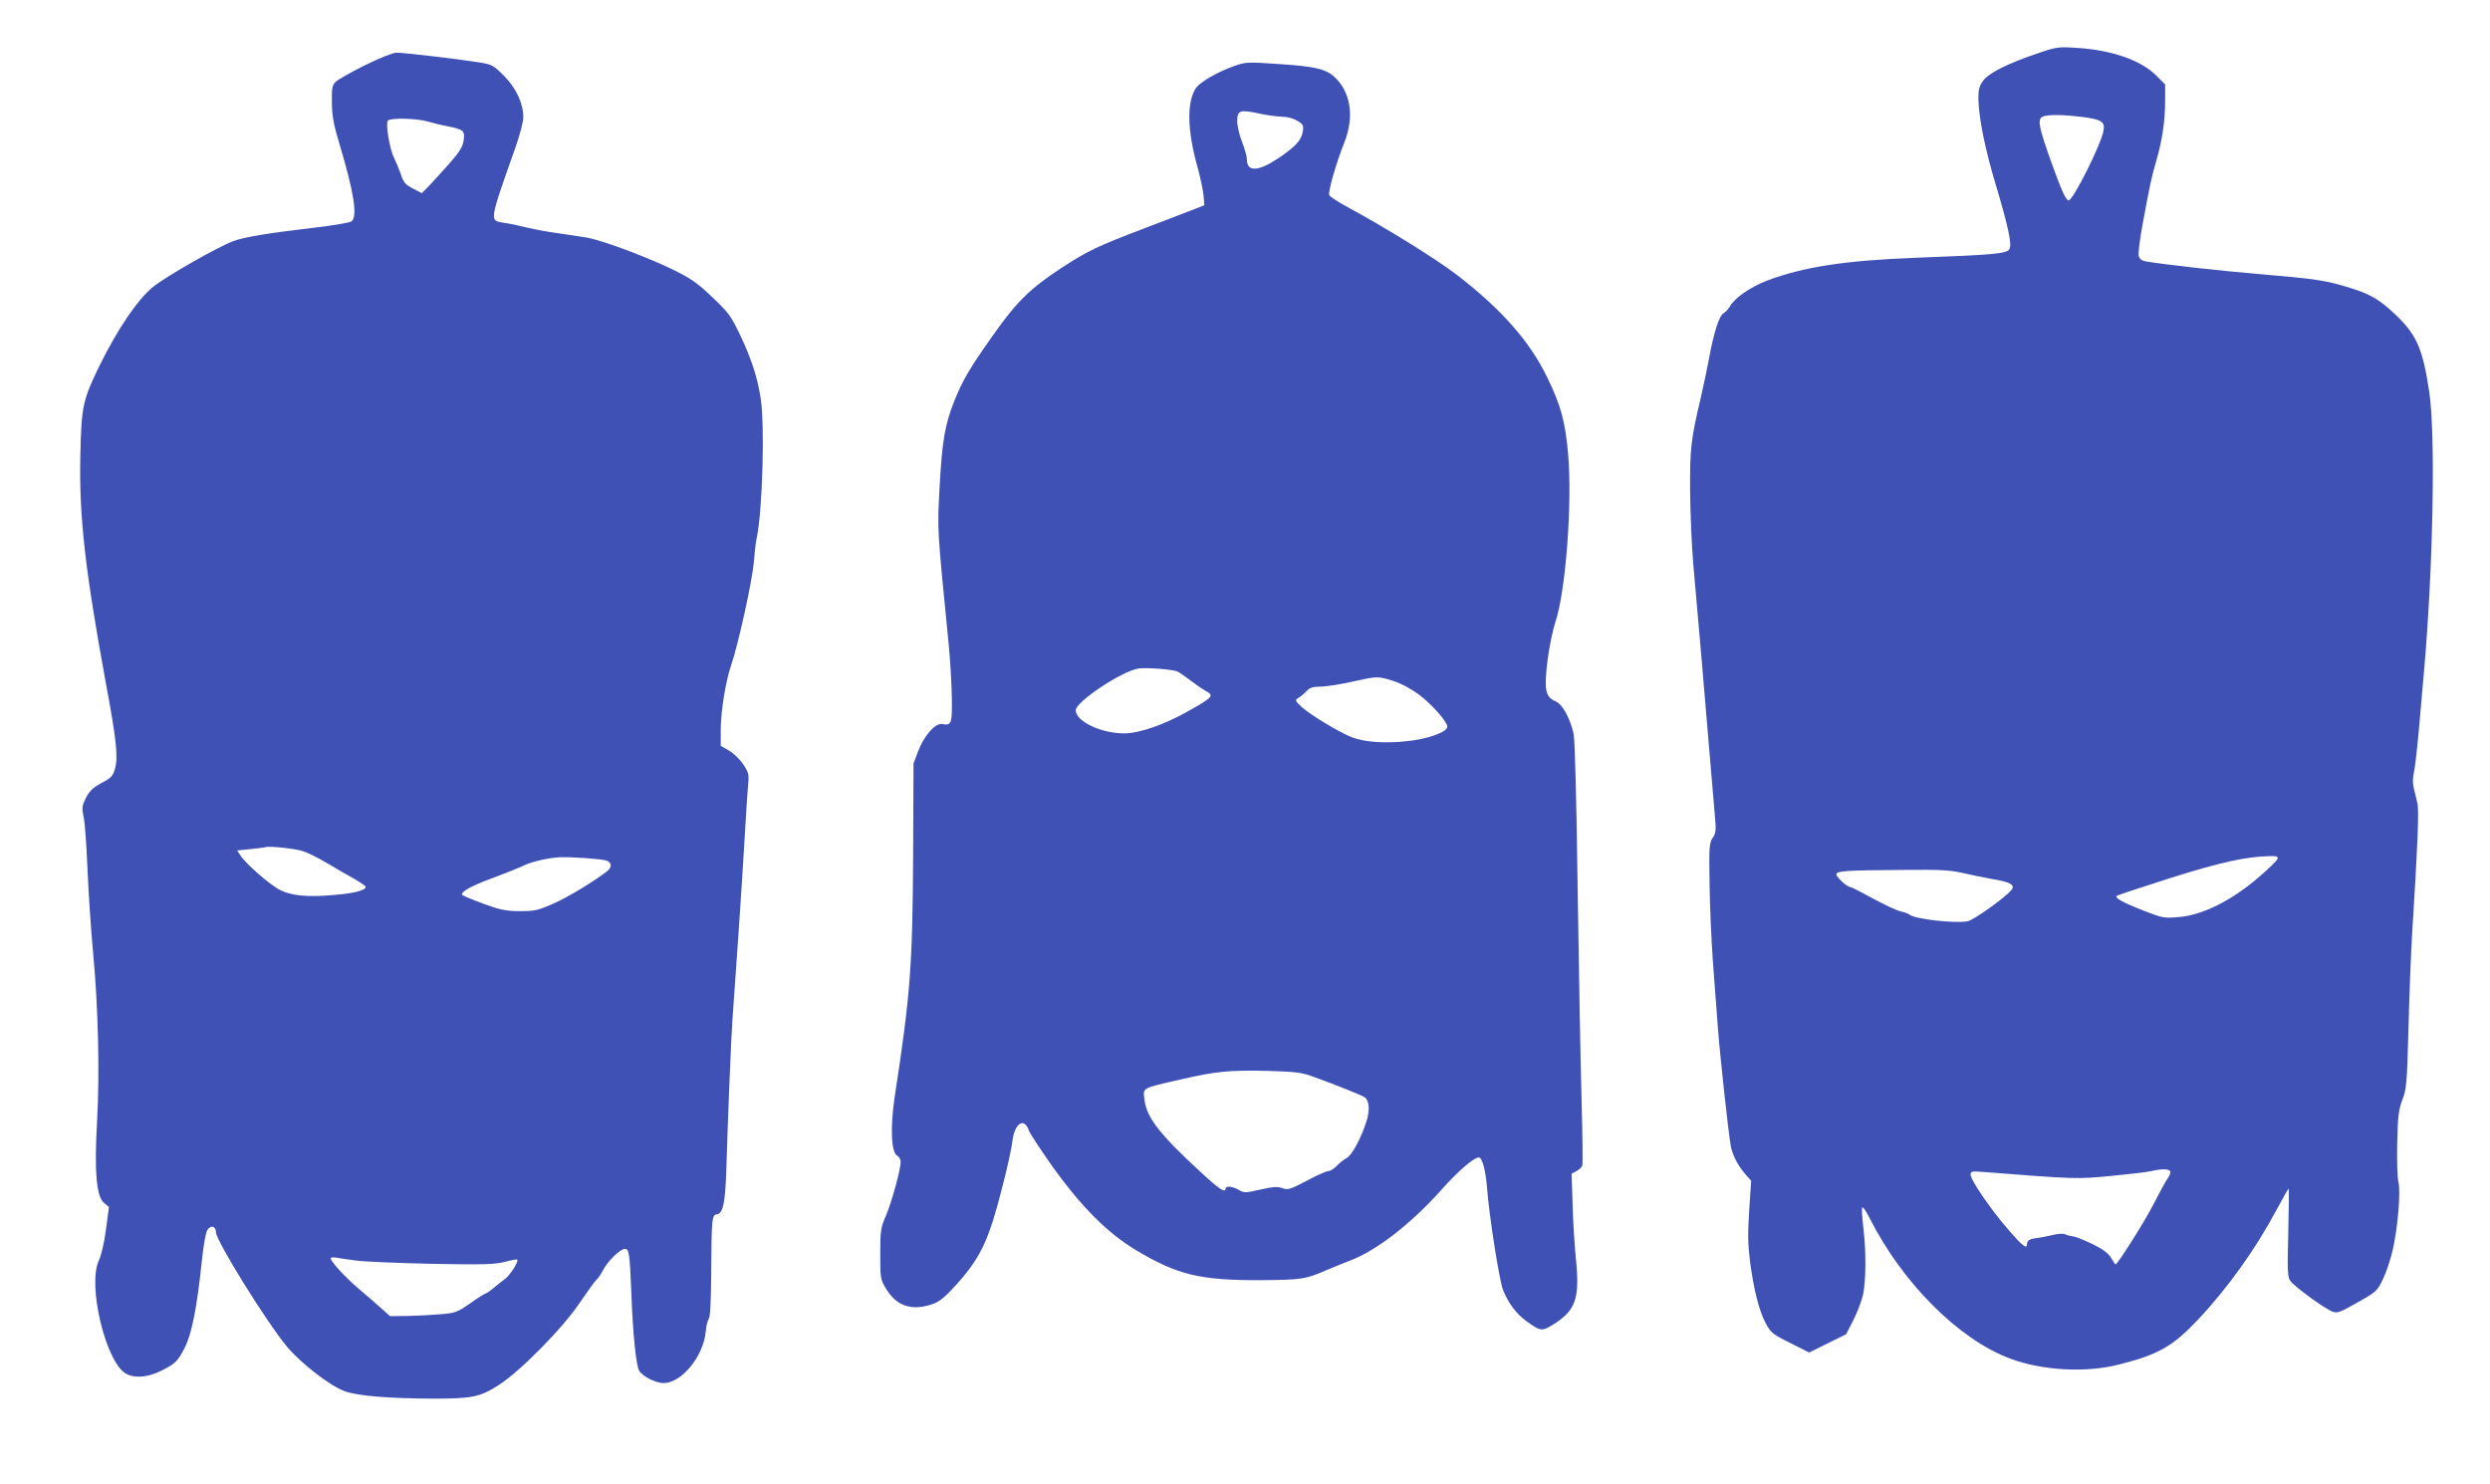
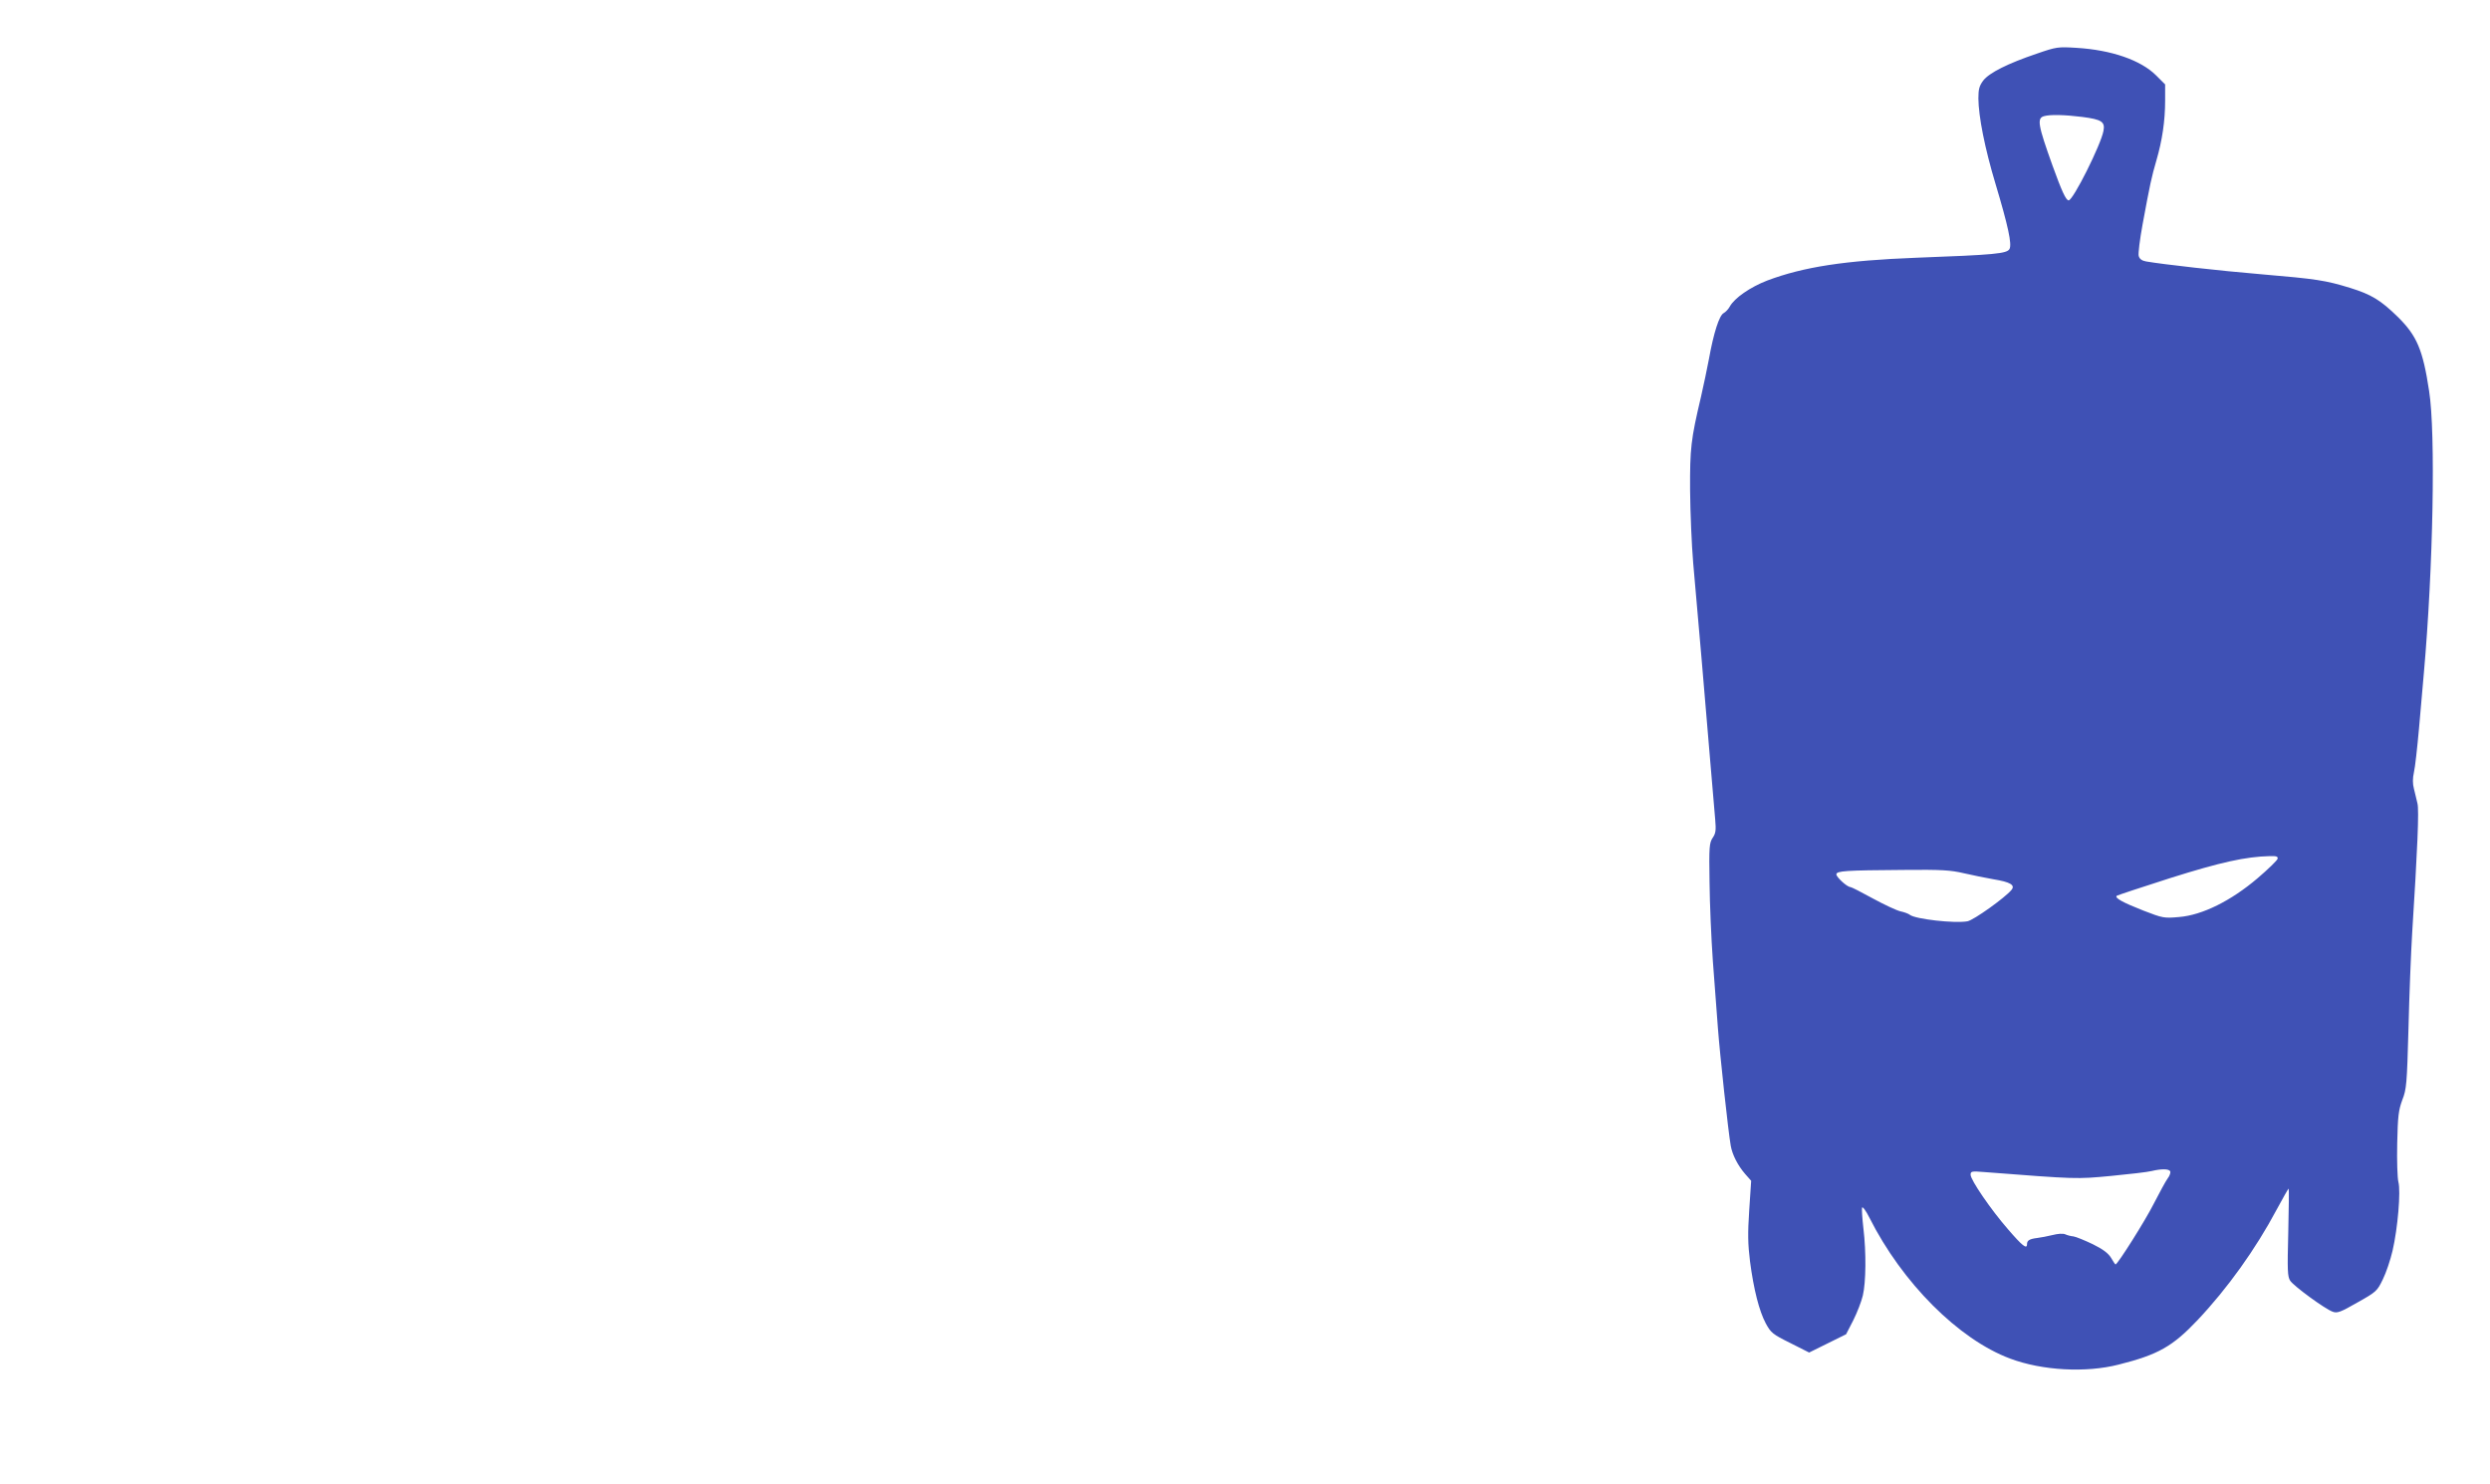
<svg xmlns="http://www.w3.org/2000/svg" version="1.0" width="1280pt" height="763pt" viewBox="0 0 1280 763" preserveAspectRatio="xMidYMid meet">
  <g transform="translate(0,763) scale(0.1,-0.1)" fill="#3f51b5" stroke="none">
    <path d="M10470 7354 c-148 -50 -244 -98 -275 -138 -20 -27 -25 -44 -25 -92 1 -94 33 -256 88 -439 65 -217 85 -310 72 -335 -13 -24 -76 -30 -480 -45 -365 -14 -579 -47 -765 -117 -88 -34 -169 -90 -193 -134 -7 -13 -21 -28 -32 -34 -22 -12 -51 -101 -75 -235 -9 -49 -28 -137 -41 -195 -52 -220 -57 -265 -56 -480 1 -113 8 -281 16 -375 23 -257 63 -720 86 -1000 12 -137 24 -280 27 -317 5 -56 3 -72 -13 -95 -17 -26 -19 -46 -16 -228 1 -110 9 -292 17 -405 9 -113 20 -268 26 -345 10 -134 53 -532 66 -605 8 -46 36 -101 74 -145 l31 -35 -10 -151 c-8 -120 -7 -174 4 -263 19 -145 47 -255 81 -319 26 -48 35 -56 126 -101 l97 -49 95 47 95 47 37 72 c20 40 42 97 49 127 16 68 18 221 3 345 -6 52 -9 100 -7 107 3 7 20 -16 38 -52 168 -334 458 -625 723 -724 165 -62 390 -74 558 -31 203 51 277 93 405 228 154 163 299 365 408 570 32 59 59 107 61 107 2 0 1 -101 -2 -224 -5 -198 -4 -228 10 -250 19 -28 177 -144 218 -159 23 -9 40 -3 127 47 98 55 102 59 131 119 17 34 39 100 50 147 27 116 43 307 30 354 -5 20 -8 108 -6 198 3 141 7 171 26 223 22 56 24 81 32 370 4 171 13 391 19 490 27 426 36 632 27 665 -4 19 -13 53 -18 75 -7 26 -7 54 0 85 6 25 17 126 26 225 9 99 20 227 25 285 48 542 61 1233 27 1450 -32 212 -63 284 -160 380 -90 88 -137 116 -246 150 -127 39 -174 46 -456 70 -216 18 -506 51 -593 66 -22 4 -34 13 -38 29 -3 12 6 85 20 161 39 211 46 243 71 329 30 103 45 203 45 308 l0 83 -46 46 c-79 79 -230 131 -409 142 -96 6 -104 5 -205 -30z m233 -325 c101 -13 119 -25 110 -72 -13 -71 -156 -357 -179 -357 -14 0 -36 49 -83 179 -75 209 -81 244 -43 254 32 9 106 7 195 -4z m1005 -3814 c-2 -8 -48 -53 -102 -99 -137 -117 -285 -190 -403 -200 -79 -7 -84 -6 -185 33 -107 42 -148 65 -137 76 4 3 128 44 275 91 260 82 388 110 512 113 34 1 43 -2 40 -14z m-1613 -74 c44 -10 112 -24 152 -31 87 -14 114 -30 93 -55 -33 -40 -194 -155 -226 -161 -65 -12 -268 11 -296 33 -7 6 -29 14 -48 18 -19 4 -83 34 -142 66 -58 32 -111 59 -116 59 -17 0 -72 51 -72 65 0 18 46 21 345 23 195 2 242 -1 310 -17z m1061 -1532 c3 -6 -2 -23 -13 -37 -11 -15 -42 -73 -71 -129 -42 -84 -186 -313 -197 -313 -2 0 -12 15 -23 34 -14 23 -41 44 -94 70 -42 20 -86 38 -99 40 -13 1 -32 6 -43 11 -11 5 -38 3 -65 -4 -25 -6 -60 -13 -78 -15 -41 -5 -53 -13 -53 -32 0 -28 -24 -9 -98 77 -88 101 -192 253 -192 280 0 18 6 19 68 14 478 -37 475 -37 655 -20 94 9 188 20 207 25 51 12 88 12 96 -1z" />
-     <path d="M1875 7294 c-71 -35 -139 -74 -150 -85 -17 -17 -20 -32 -19 -107 1 -69 9 -113 39 -212 75 -250 94 -372 62 -398 -7 -6 -92 -21 -188 -32 -245 -29 -367 -49 -421 -70 -84 -32 -348 -183 -414 -237 -78 -65 -179 -214 -270 -398 -89 -182 -95 -210 -101 -465 -7 -312 24 -588 132 -1176 53 -284 63 -376 46 -436 -11 -38 -19 -47 -69 -73 -44 -24 -61 -40 -80 -76 -21 -43 -22 -51 -12 -100 7 -30 15 -152 20 -271 5 -120 18 -313 29 -430 26 -278 34 -614 20 -863 -15 -257 -3 -388 36 -419 l25 -21 -15 -114 c-9 -69 -24 -132 -36 -159 -62 -127 36 -531 141 -585 46 -24 115 -17 184 19 68 35 79 45 114 113 36 66 64 205 88 435 9 89 21 160 30 173 17 27 44 20 44 -11 0 -44 263 -467 367 -591 71 -84 218 -198 293 -226 65 -25 227 -38 462 -39 197 0 238 9 335 72 112 73 330 295 416 425 38 56 75 107 83 114 9 7 24 30 35 51 23 45 87 107 111 108 22 0 25 -24 33 -215 8 -224 25 -387 41 -412 19 -30 85 -63 126 -63 93 1 204 138 216 265 2 27 9 56 15 64 8 9 12 92 13 235 2 289 3 300 31 304 30 4 42 65 47 237 7 243 25 687 31 760 15 201 48 683 61 906 8 140 17 279 20 309 5 49 2 60 -25 100 -16 25 -49 57 -73 71 l-43 25 0 85 c1 96 25 247 54 331 36 104 110 442 116 528 4 47 10 105 16 130 29 143 41 578 19 715 -17 107 -47 199 -104 320 -49 102 -60 117 -145 198 -79 75 -109 95 -204 142 -139 67 -362 150 -442 164 -33 5 -98 15 -145 22 -47 6 -119 19 -160 29 -41 10 -96 22 -122 25 -73 11 -73 6 61 385 23 65 41 133 41 157 0 72 -37 151 -100 214 -53 53 -60 57 -125 68 -114 18 -393 51 -428 50 -18 0 -87 -28 -162 -65z m321 -288 c27 -8 76 -20 109 -26 79 -16 86 -23 78 -74 -5 -32 -21 -58 -77 -121 -39 -44 -86 -95 -104 -114 l-34 -34 -46 24 c-39 21 -48 31 -62 75 -10 27 -25 64 -34 82 -23 44 -45 179 -32 192 15 15 145 12 202 -4z m-640 -3751 c23 -7 80 -35 125 -62 46 -28 110 -64 142 -82 31 -18 57 -36 57 -40 0 -18 -62 -34 -165 -42 -134 -12 -216 -4 -276 26 -51 26 -174 133 -202 176 l-18 27 68 7 c37 4 73 8 78 10 17 7 148 -7 191 -20z m1562 -49 c26 -9 29 -33 5 -53 -63 -50 -202 -135 -278 -168 -82 -36 -97 -39 -175 -39 -72 1 -100 7 -185 38 -55 20 -104 41 -108 45 -14 14 44 47 160 89 61 23 129 50 150 60 41 21 124 41 188 45 54 3 215 -8 243 -17z m-1288 -2056 c41 -6 217 -13 390 -17 268 -5 324 -3 375 10 32 9 61 14 64 12 8 -9 -34 -77 -62 -99 -15 -11 -43 -33 -61 -48 -19 -16 -37 -28 -41 -28 -3 0 -39 -22 -78 -50 -68 -47 -77 -50 -152 -56 -44 -4 -120 -8 -170 -9 l-90 -1 -40 36 c-22 20 -76 67 -120 104 -73 62 -144 140 -145 158 0 4 12 5 28 3 15 -3 61 -10 102 -15z" />
-     <path d="M6343 7290 c-83 -29 -172 -81 -194 -111 -49 -70 -47 -219 8 -412 14 -51 27 -114 30 -142 l4 -50 -43 -17 c-24 -9 -140 -54 -258 -99 -248 -94 -299 -119 -430 -204 -165 -108 -233 -175 -355 -348 -120 -169 -156 -231 -198 -335 -50 -125 -64 -208 -77 -447 -12 -224 -13 -202 46 -800 9 -88 16 -215 17 -283 2 -132 -2 -143 -49 -134 -35 7 -93 -58 -124 -139 l-24 -64 -2 -470 c-3 -570 -14 -718 -95 -1245 -23 -153 -18 -285 13 -301 10 -5 18 -20 18 -32 0 -39 -47 -210 -76 -277 -26 -60 -29 -75 -29 -195 0 -124 1 -132 28 -177 54 -92 132 -119 241 -82 37 13 62 34 125 103 98 109 143 190 187 331 41 134 90 336 99 408 12 89 60 119 84 51 5 -16 61 -100 122 -187 149 -207 283 -342 431 -430 211 -126 327 -154 638 -153 213 2 229 4 340 52 36 15 89 37 118 48 136 50 317 191 472 365 84 95 167 166 192 166 17 0 35 -66 42 -153 10 -140 63 -478 82 -527 27 -68 68 -124 121 -162 70 -51 79 -52 131 -21 122 75 144 134 123 342 -7 69 -15 196 -17 281 l-5 156 25 14 c14 7 28 20 30 29 3 9 1 162 -4 341 -5 179 -14 665 -20 1080 -6 457 -14 773 -21 799 -19 82 -58 152 -93 166 -52 22 -59 60 -41 208 8 68 27 157 40 198 54 157 88 614 66 865 -14 163 -37 249 -105 389 -90 188 -236 354 -467 532 -107 82 -367 243 -552 343 -54 29 -101 59 -104 67 -7 17 36 167 78 271 53 135 32 263 -56 341 -42 36 -101 50 -270 61 -172 12 -181 12 -242 -10z m137 -245 c36 -8 85 -14 110 -15 27 0 58 -8 79 -21 30 -18 33 -23 28 -56 -7 -44 -38 -77 -125 -136 -103 -69 -162 -72 -162 -8 0 15 -11 56 -25 91 -14 35 -25 83 -25 106 0 58 13 62 120 39z m-425 -2868 c11 -6 40 -26 66 -46 26 -20 61 -44 79 -54 43 -23 34 -32 -94 -104 -123 -69 -249 -113 -327 -113 -120 0 -249 62 -249 119 0 43 232 198 320 214 38 7 182 -4 205 -16z m1106 -47 c39 -12 91 -40 131 -69 68 -51 148 -141 148 -167 0 -27 -100 -63 -206 -74 -115 -13 -220 -5 -285 20 -66 26 -216 117 -258 156 -34 32 -35 35 -17 46 11 6 30 22 42 35 15 16 32 23 60 23 43 0 114 11 214 34 87 19 98 19 171 -4z m-413 -2034 c117 -42 257 -98 269 -108 22 -18 25 -67 8 -121 -29 -91 -76 -177 -104 -191 -14 -8 -37 -26 -50 -40 -14 -14 -32 -26 -42 -26 -10 0 -60 -22 -112 -50 -86 -45 -97 -48 -125 -38 -24 9 -46 8 -112 -7 -78 -18 -84 -18 -112 -2 -33 19 -68 22 -68 7 0 -25 -32 -4 -125 82 -215 198 -281 283 -292 376 -7 62 -17 56 182 102 189 43 251 49 448 45 145 -4 177 -8 235 -29z" />
  </g>
</svg>